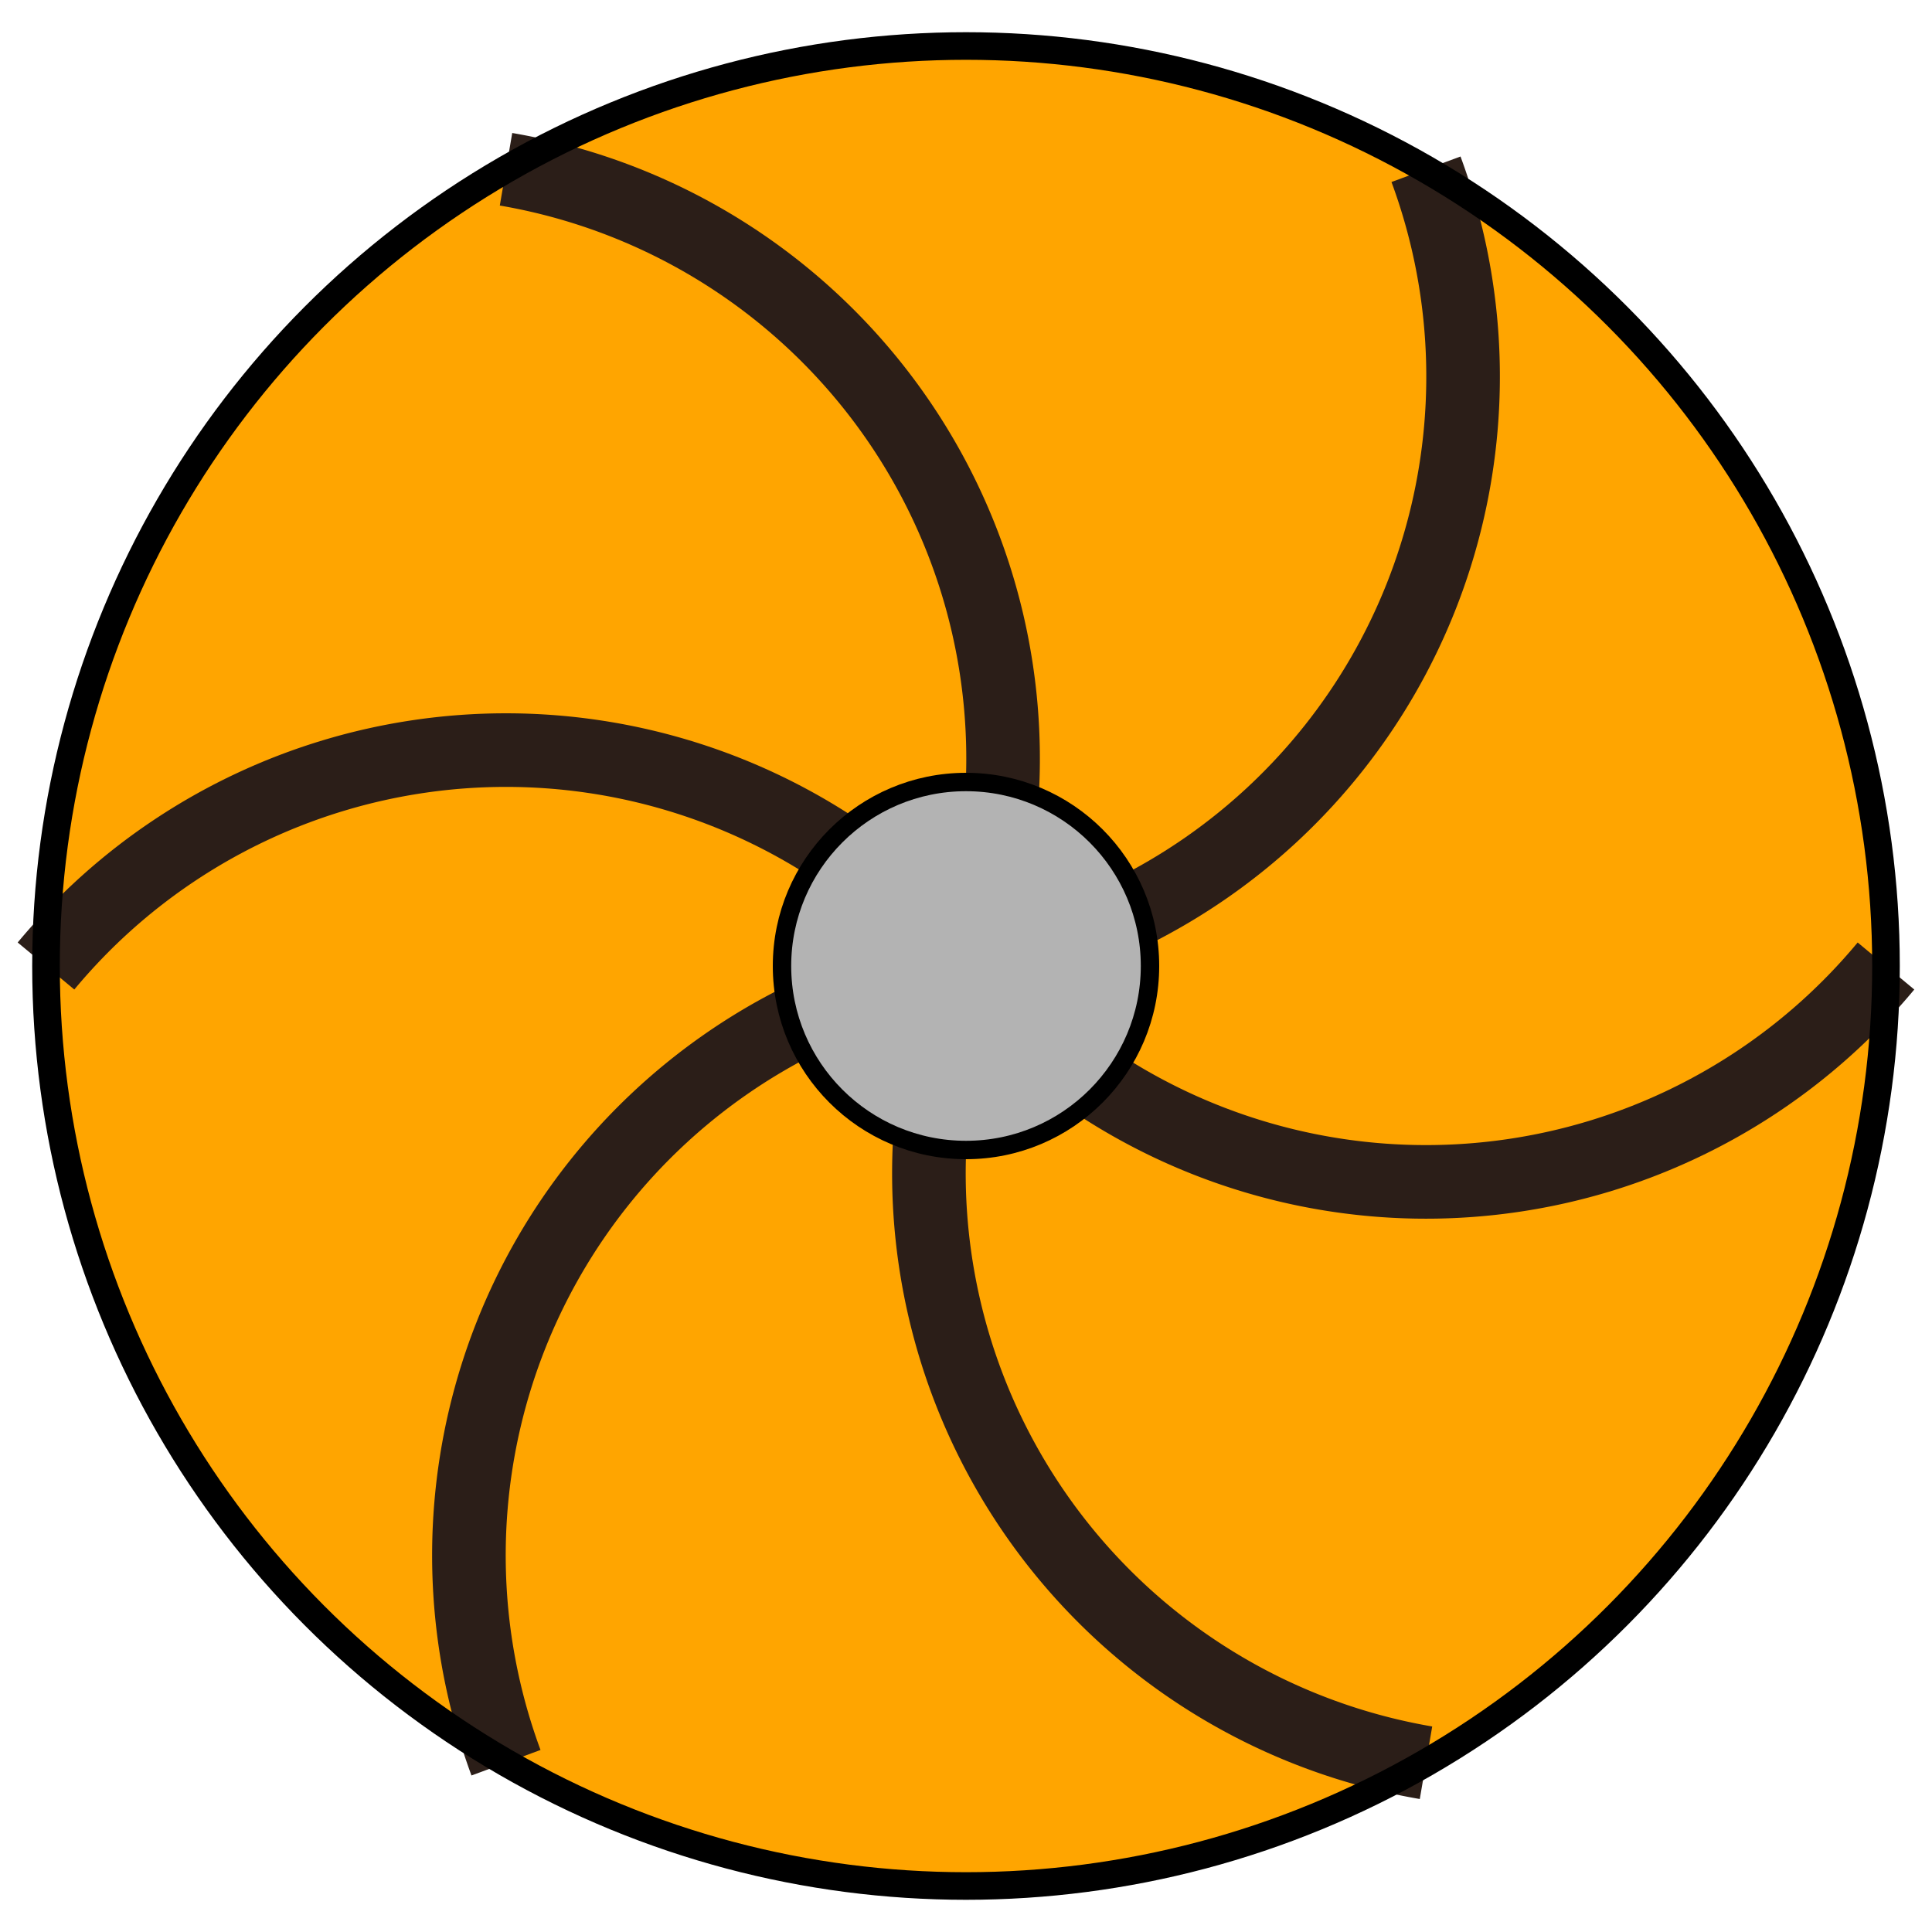
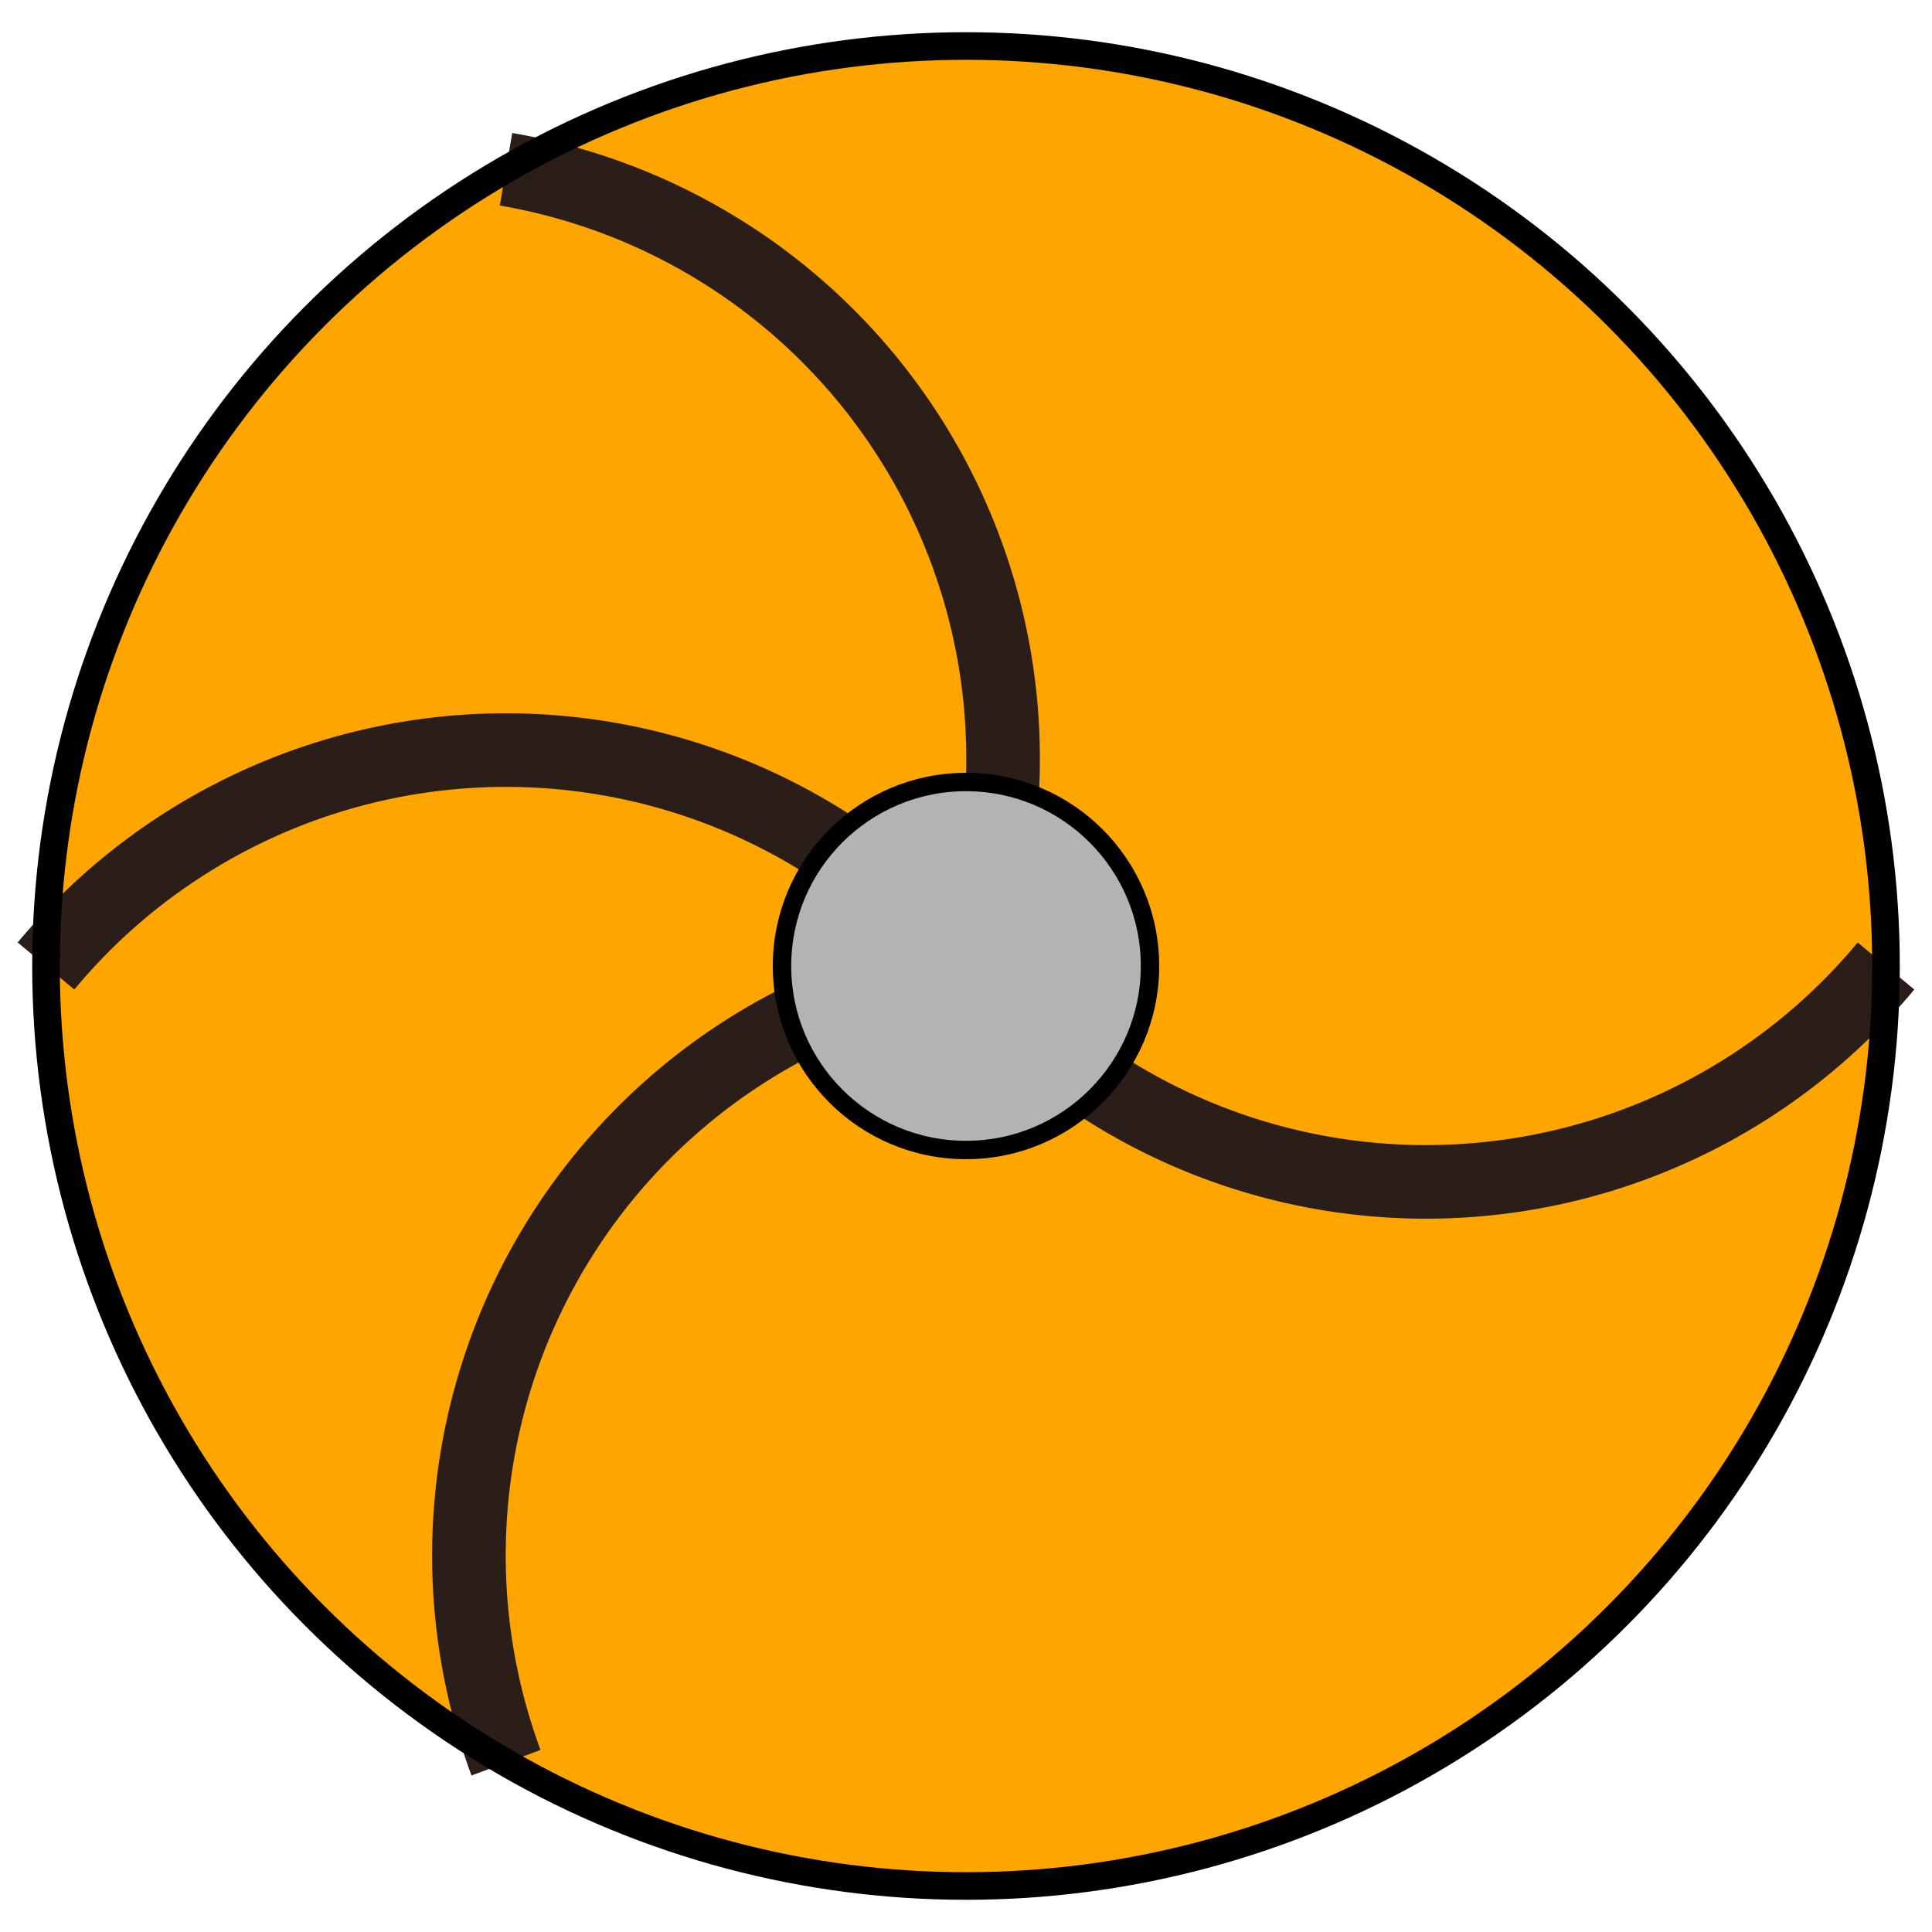
<svg xmlns="http://www.w3.org/2000/svg" width="200" height="200" viewBox="-105 -105 210 210" transform="scale(-1,1)">
  <circle cx="0" cy="0" r="100" fill="orange" />
  <path d="M0,0 A65,65 0 0,1 100,0" fill="none" stroke="#2b1e18" stroke-width="8" />
  <path d="M0,0 A65,65 0 0,1 50,86.6" fill="none" stroke="#2b1e18" stroke-width="8" />
-   <path d="M0,0 A65,65 0 0,1 100,0" fill="none" stroke="#2b1e18" stroke-width="8" transform="rotate(120)" />
  <path d="M0,0 A65,65 0 0,1 50,86.6" fill="none" stroke="#2b1e18" stroke-width="8" transform="rotate(120)" />
-   <path d="M0,0 A65,65 0 0,1 100,0" fill="none" stroke="#2b1e18" stroke-width="8" transform="rotate(-120)" />
  <path d="M0,0 A65,65 0 0,1 50,86.6" fill="none" stroke="#2b1e18" stroke-width="8" transform="rotate(-120)" />
  <circle cx="0" cy="0" r="100" fill="none" stroke="black" stroke-width="3" />
  <circle cx="0" cy="0" r="20" fill="#b3b3b3" stroke="black" stroke-width="2" />
</svg>